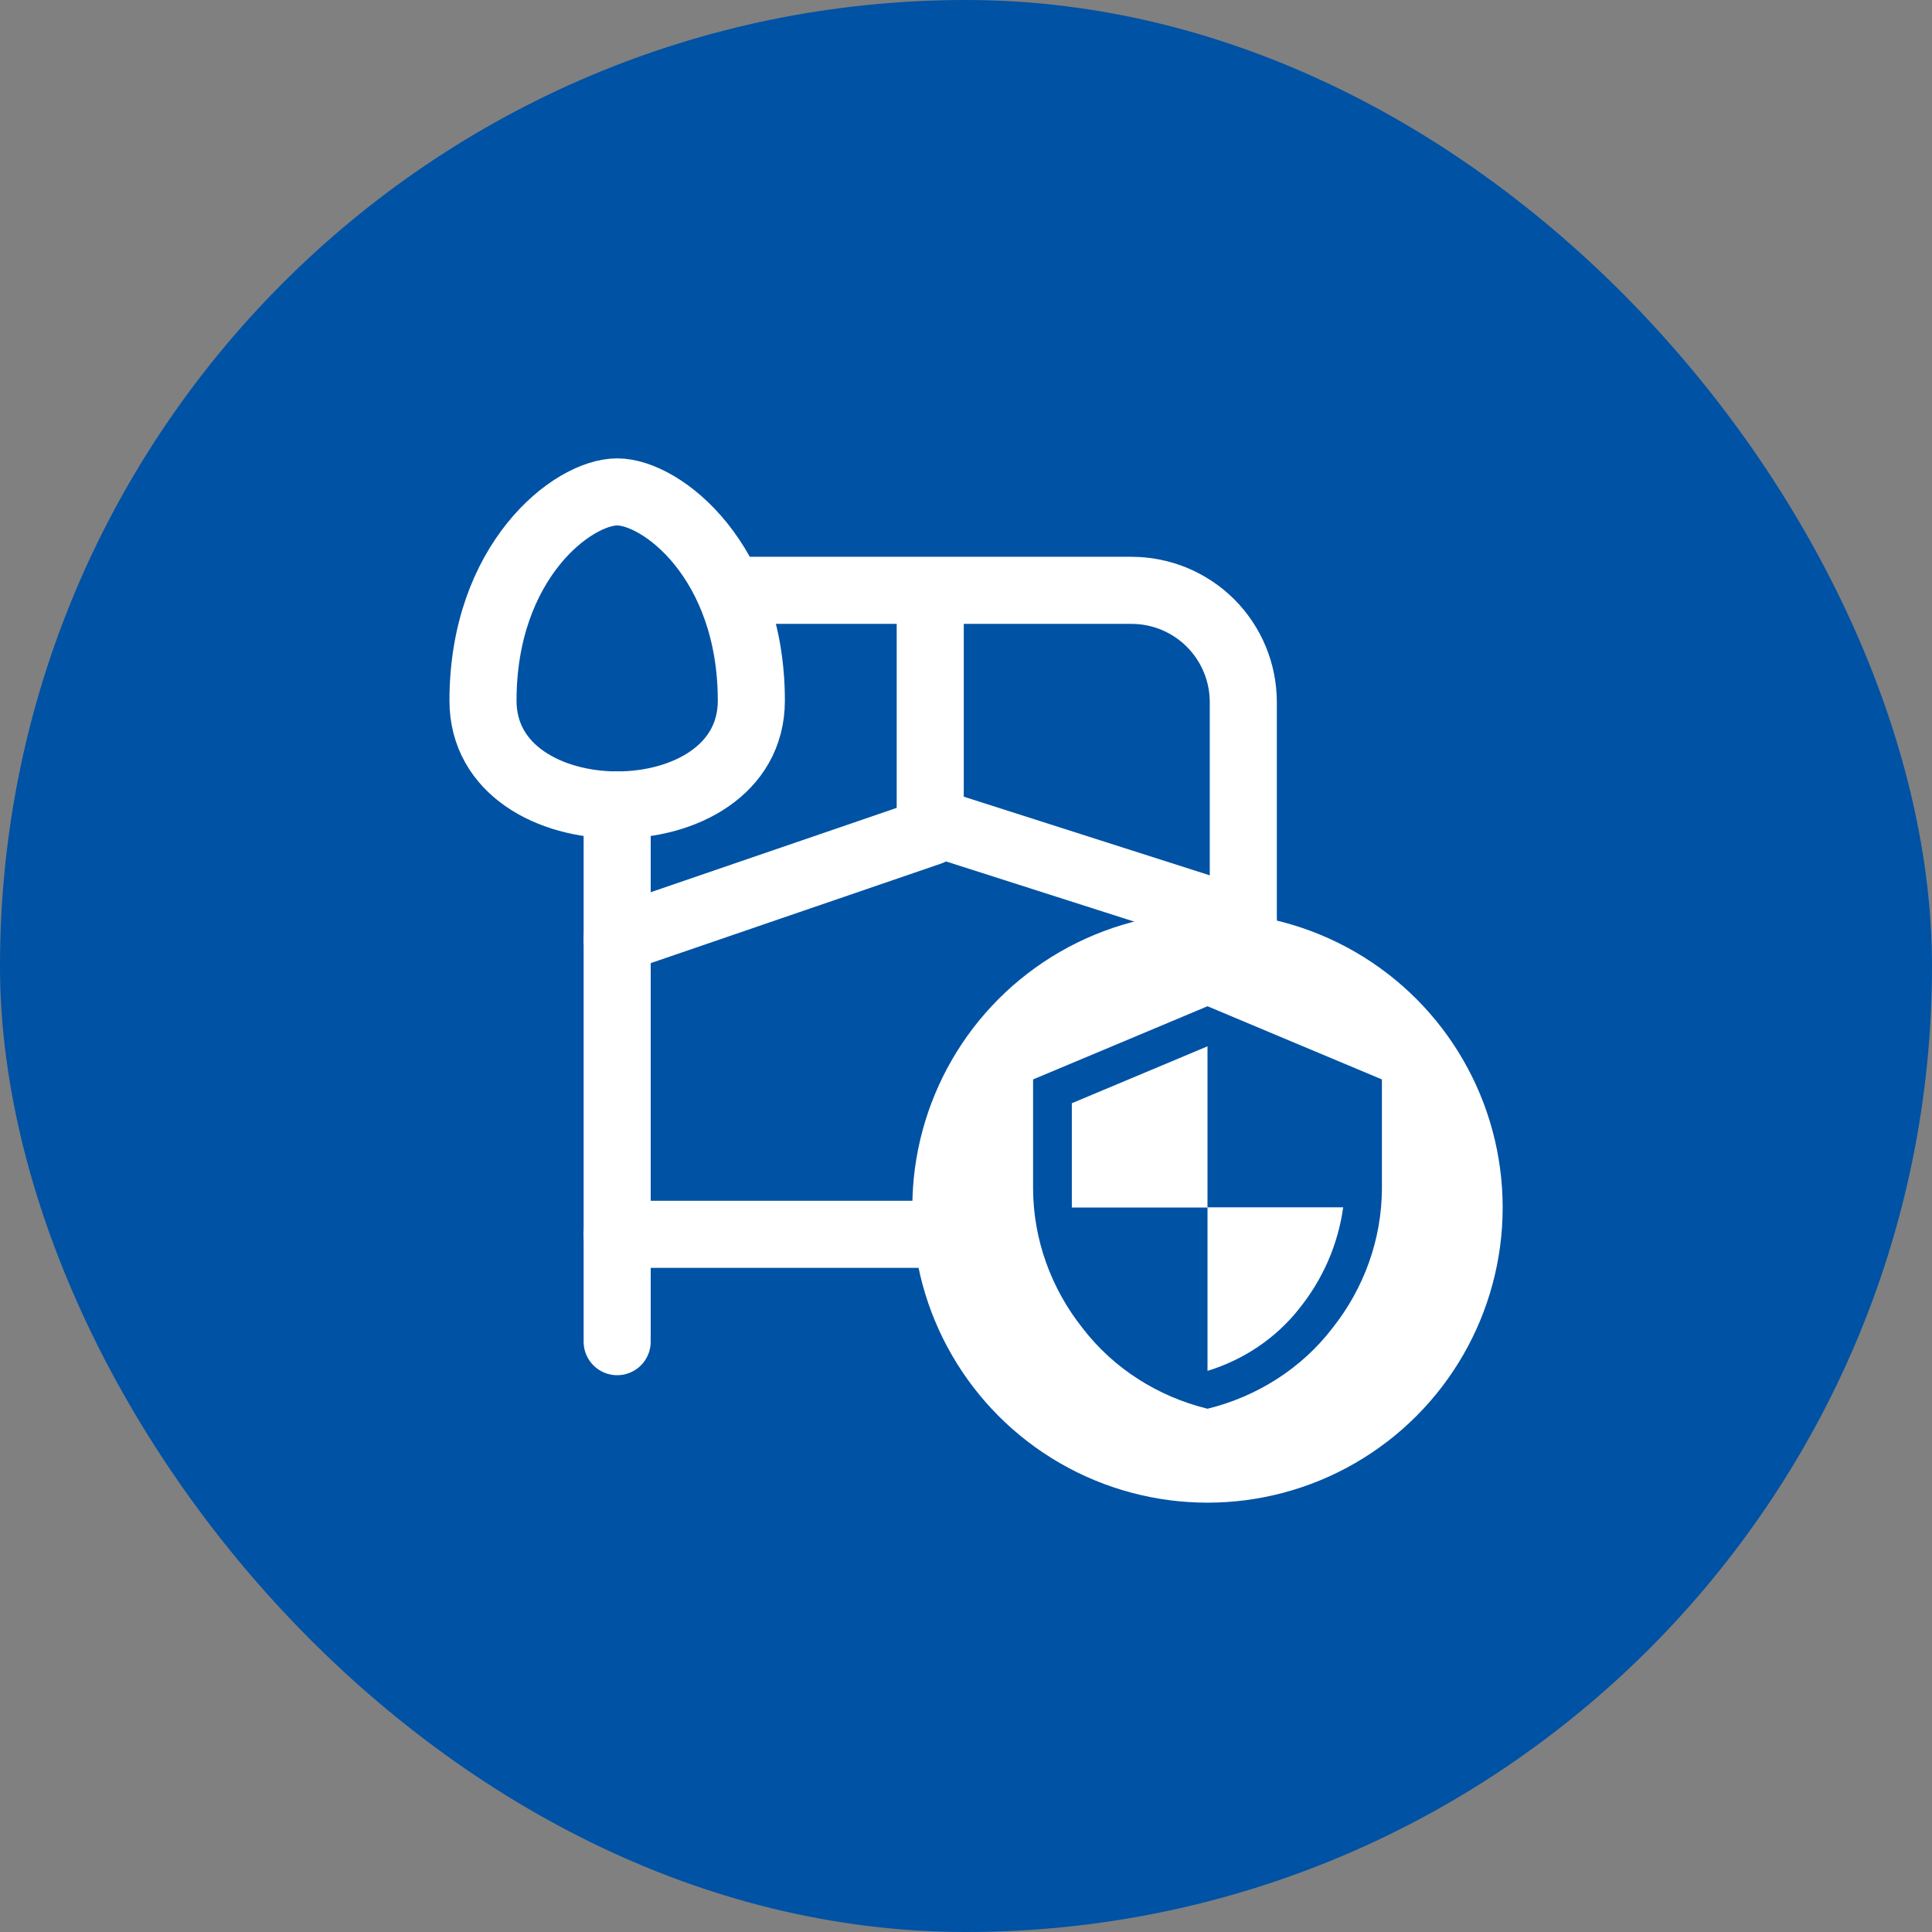
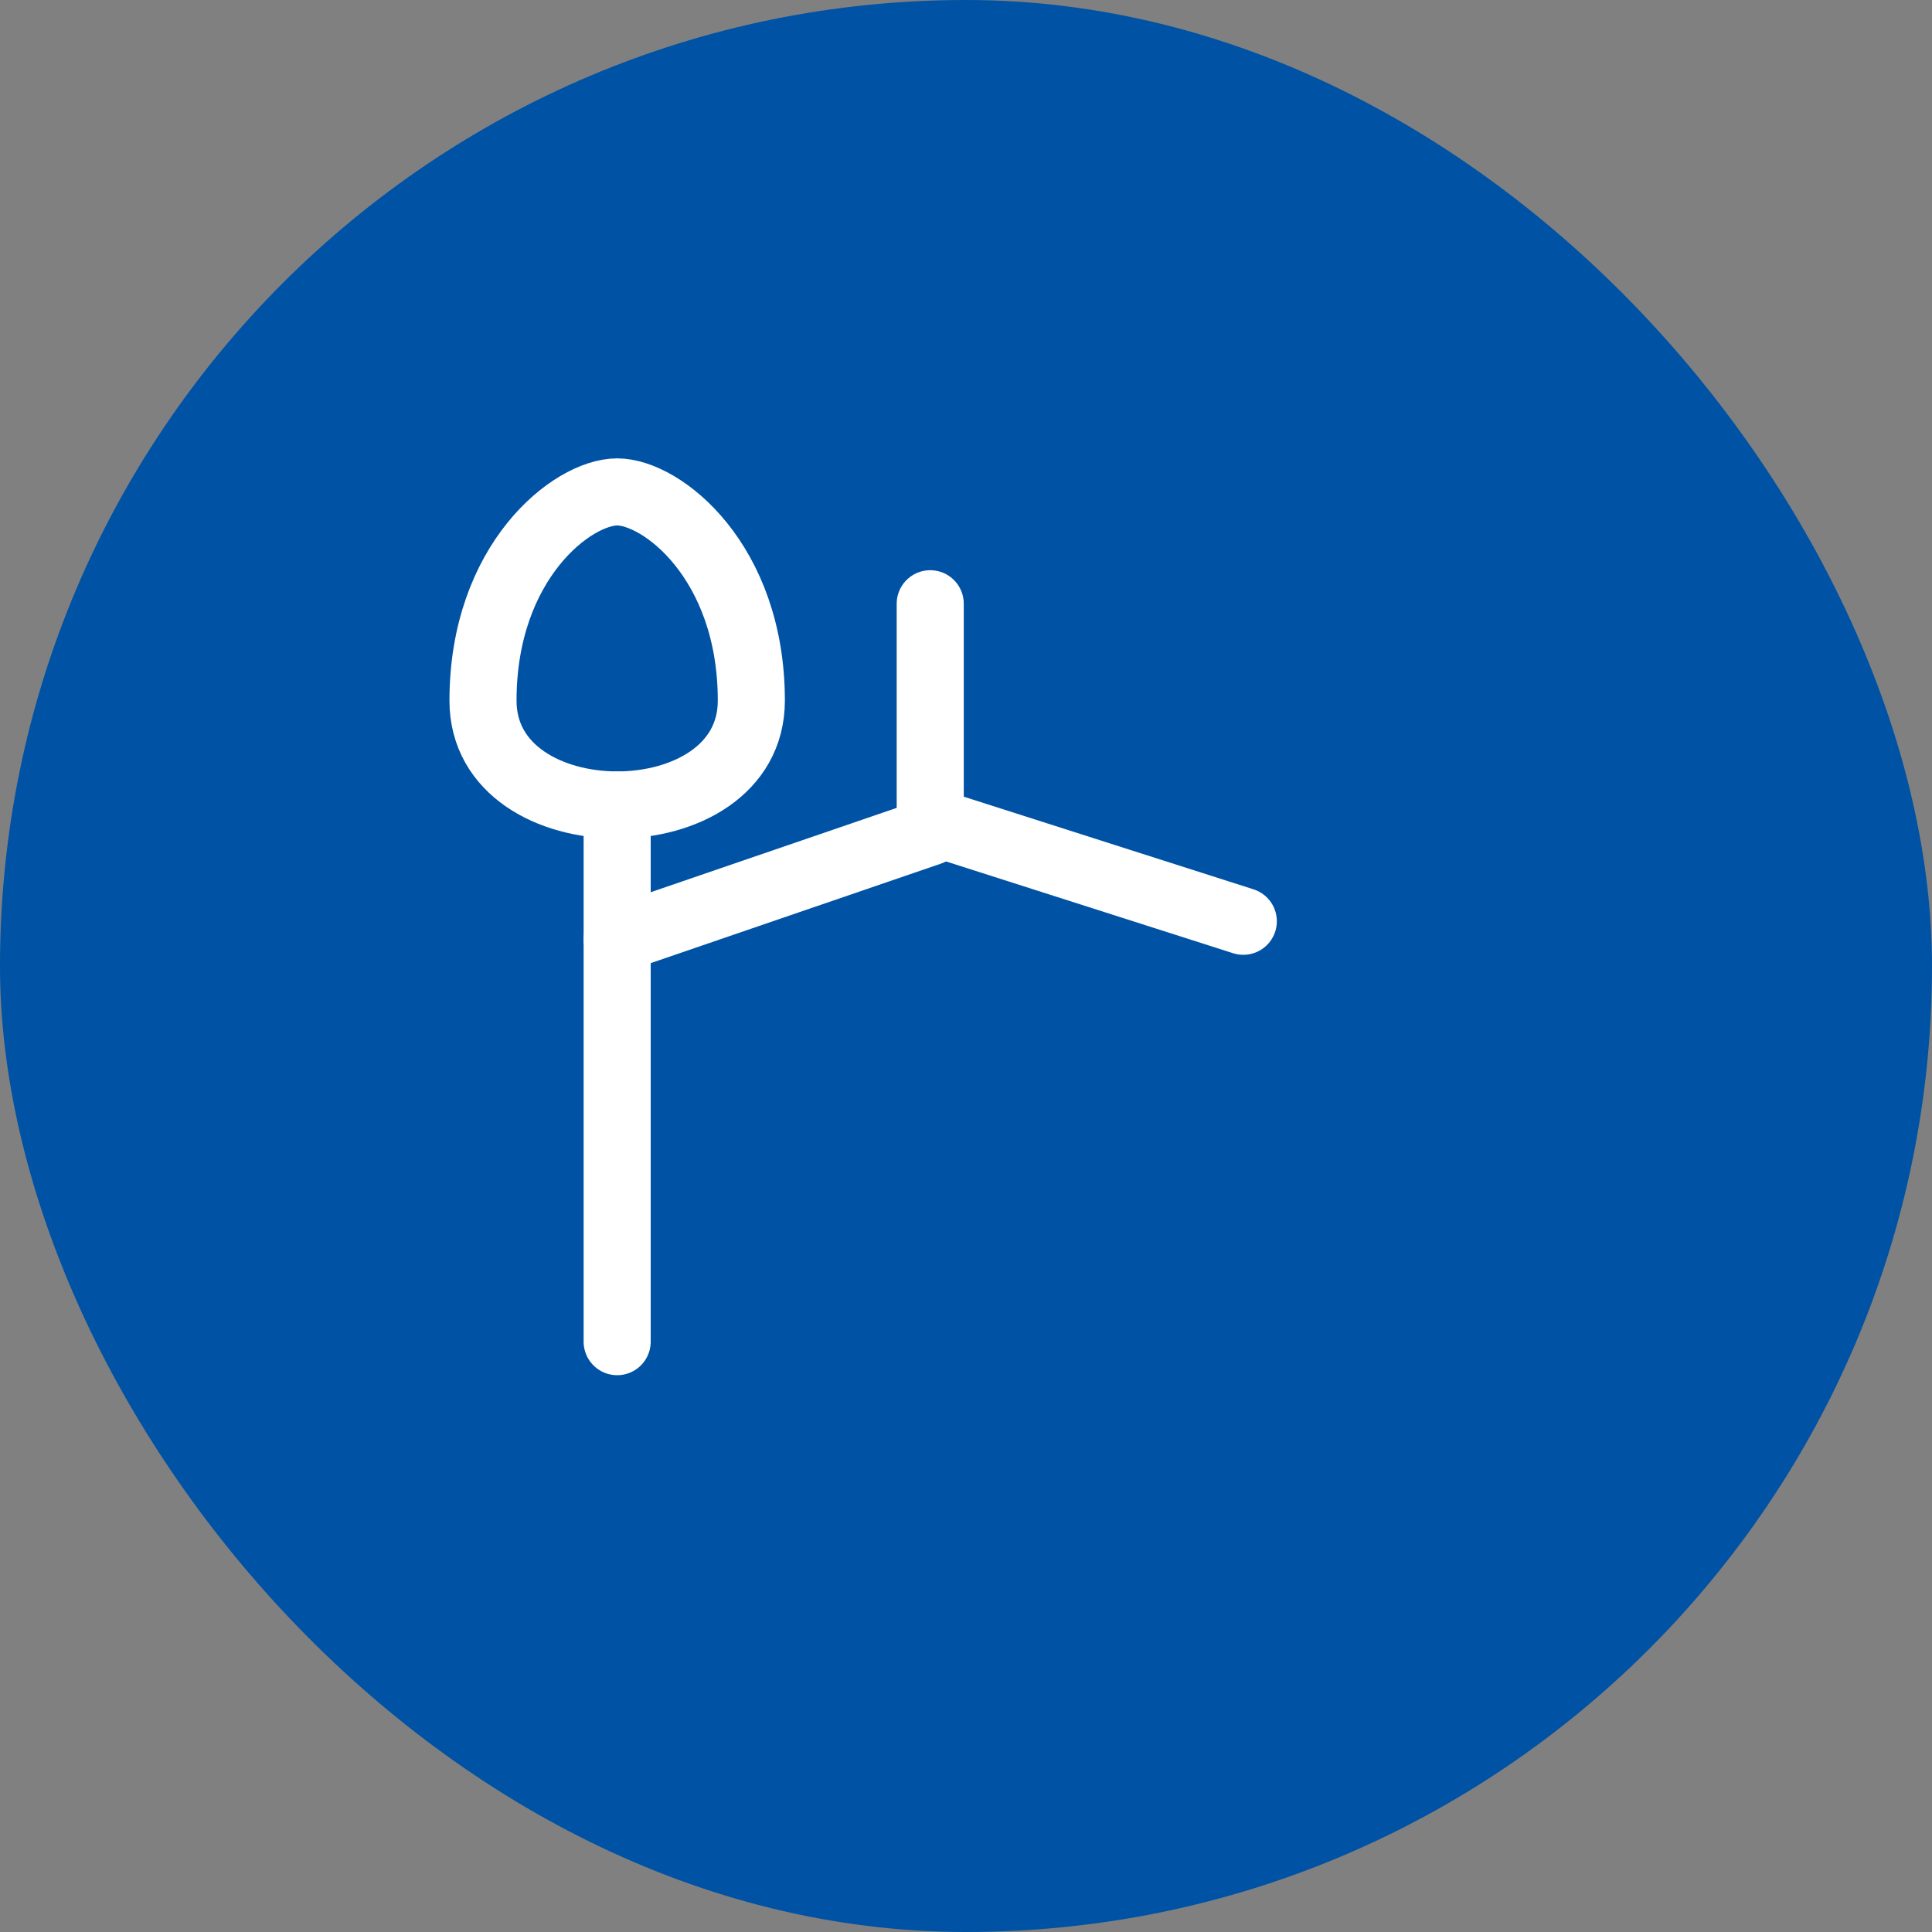
<svg xmlns="http://www.w3.org/2000/svg" width="72" height="72" viewBox="0 0 72 72" fill="none">
  <rect x="0" y="0" width="72" height="72" fill="#808080" stroke="none" />
  <rect width="72" height="72" rx="36" fill="#0052A4" />
-   <path d="M27.5 22H34.584H42.167C43.272 22 44.332 22.439 45.114 23.22C45.895 24.002 46.334 25.062 46.334 26.167V41.833C46.334 42.938 45.895 43.998 45.114 44.78C44.332 45.561 43.272 46 42.167 46H23" stroke="white" stroke-width="2.5" stroke-linecap="round" stroke-linejoin="round" />
  <path d="M34.667 22.5V30.603L46.334 34.333" stroke="white" stroke-width="2.5" stroke-linecap="round" stroke-linejoin="round" />
  <path d="M34.668 31L23 35" stroke="white" stroke-width="2.5" stroke-linecap="round" stroke-linejoin="round" />
  <path d="M23 30V50" stroke="white" stroke-width="2.5" stroke-linecap="round" />
  <path d="M18 26.11C18 20.924 21.333 18.332 23 18.332C24.667 18.332 28 20.924 28 26.11C28 31.295 18 31.295 18 26.11Z" stroke="white" stroke-width="2.5" />
-   <circle cx="45" cy="45" r="11" fill="white" />
-   <path d="M48.25 38.864L45 37.5L41.75 38.864L38.5 40.227V44.318C38.513 46.19 39.162 48.008 40.352 49.505C41.487 50.982 43.13 52.04 45 52.5C46.87 52.04 48.513 50.982 49.648 49.505C50.838 48.008 51.487 46.19 51.5 44.318V40.227L48.25 38.864ZM48.392 48.8C47.537 49.874 46.353 50.673 45 51.089V45H39.944V41.114L42.472 40.054L45 38.993V44.993H50.056C49.867 46.379 49.292 47.692 48.392 48.8Z" fill="#0052A4" />
</svg>